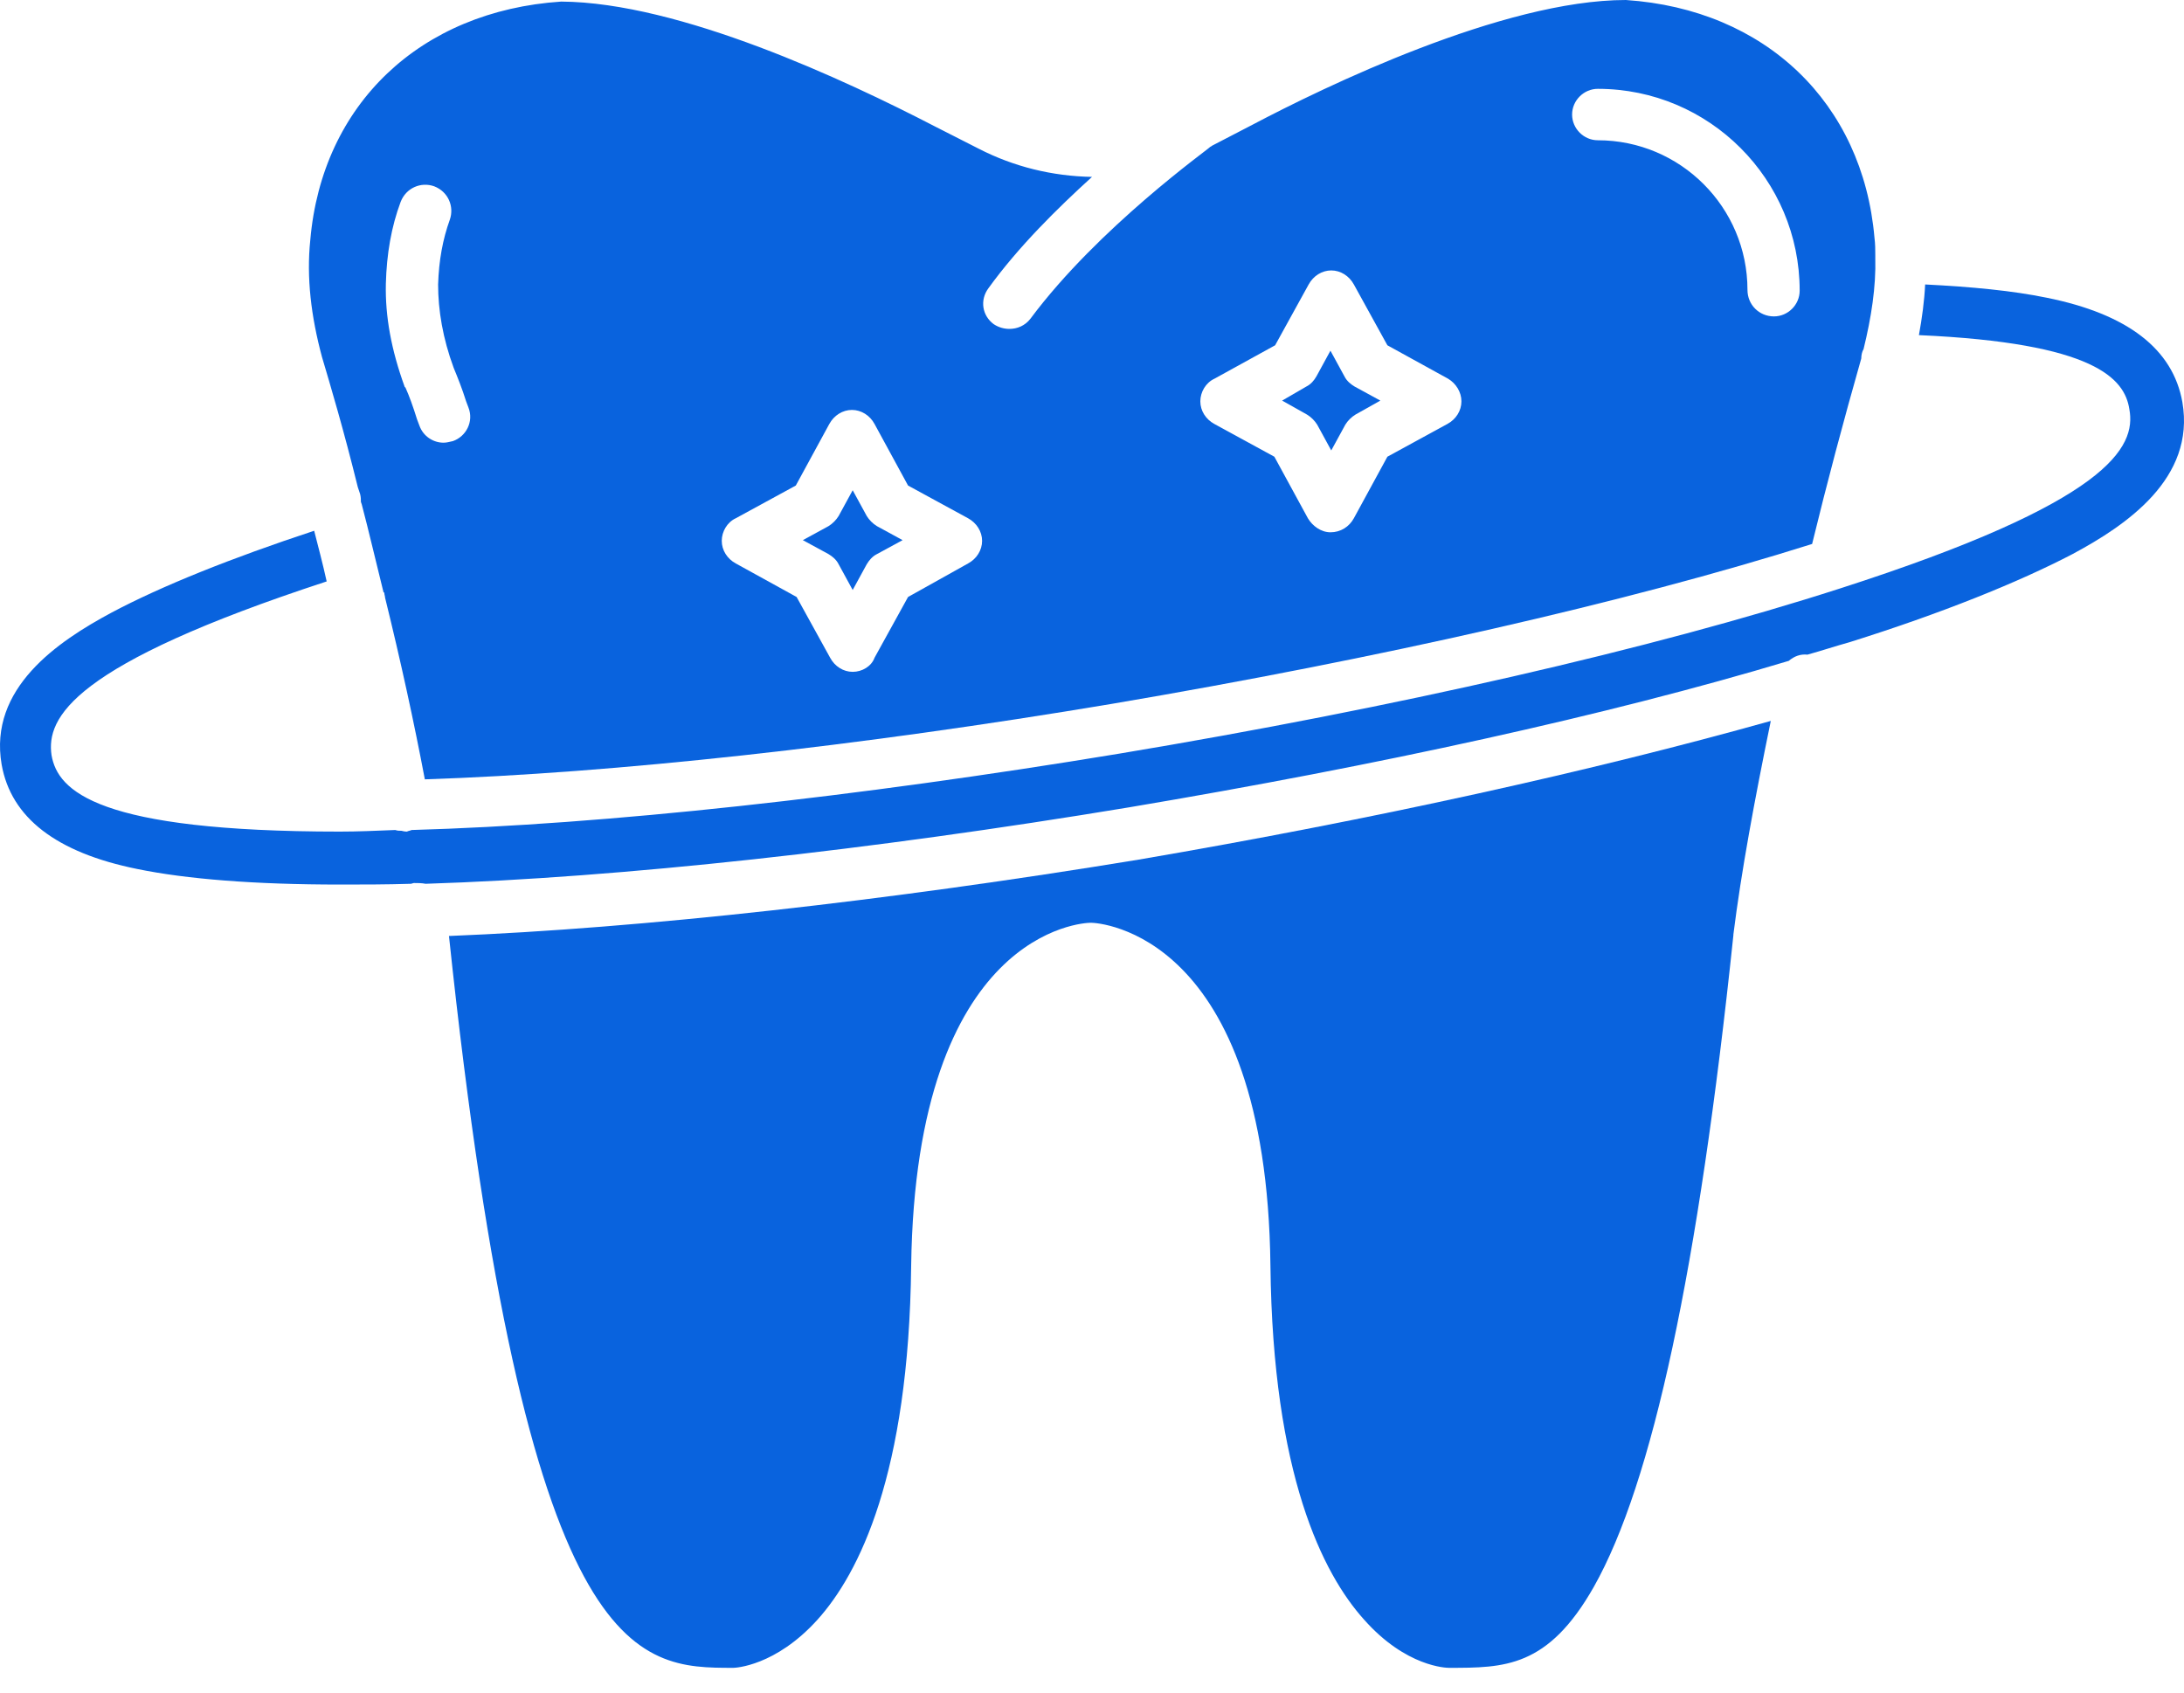
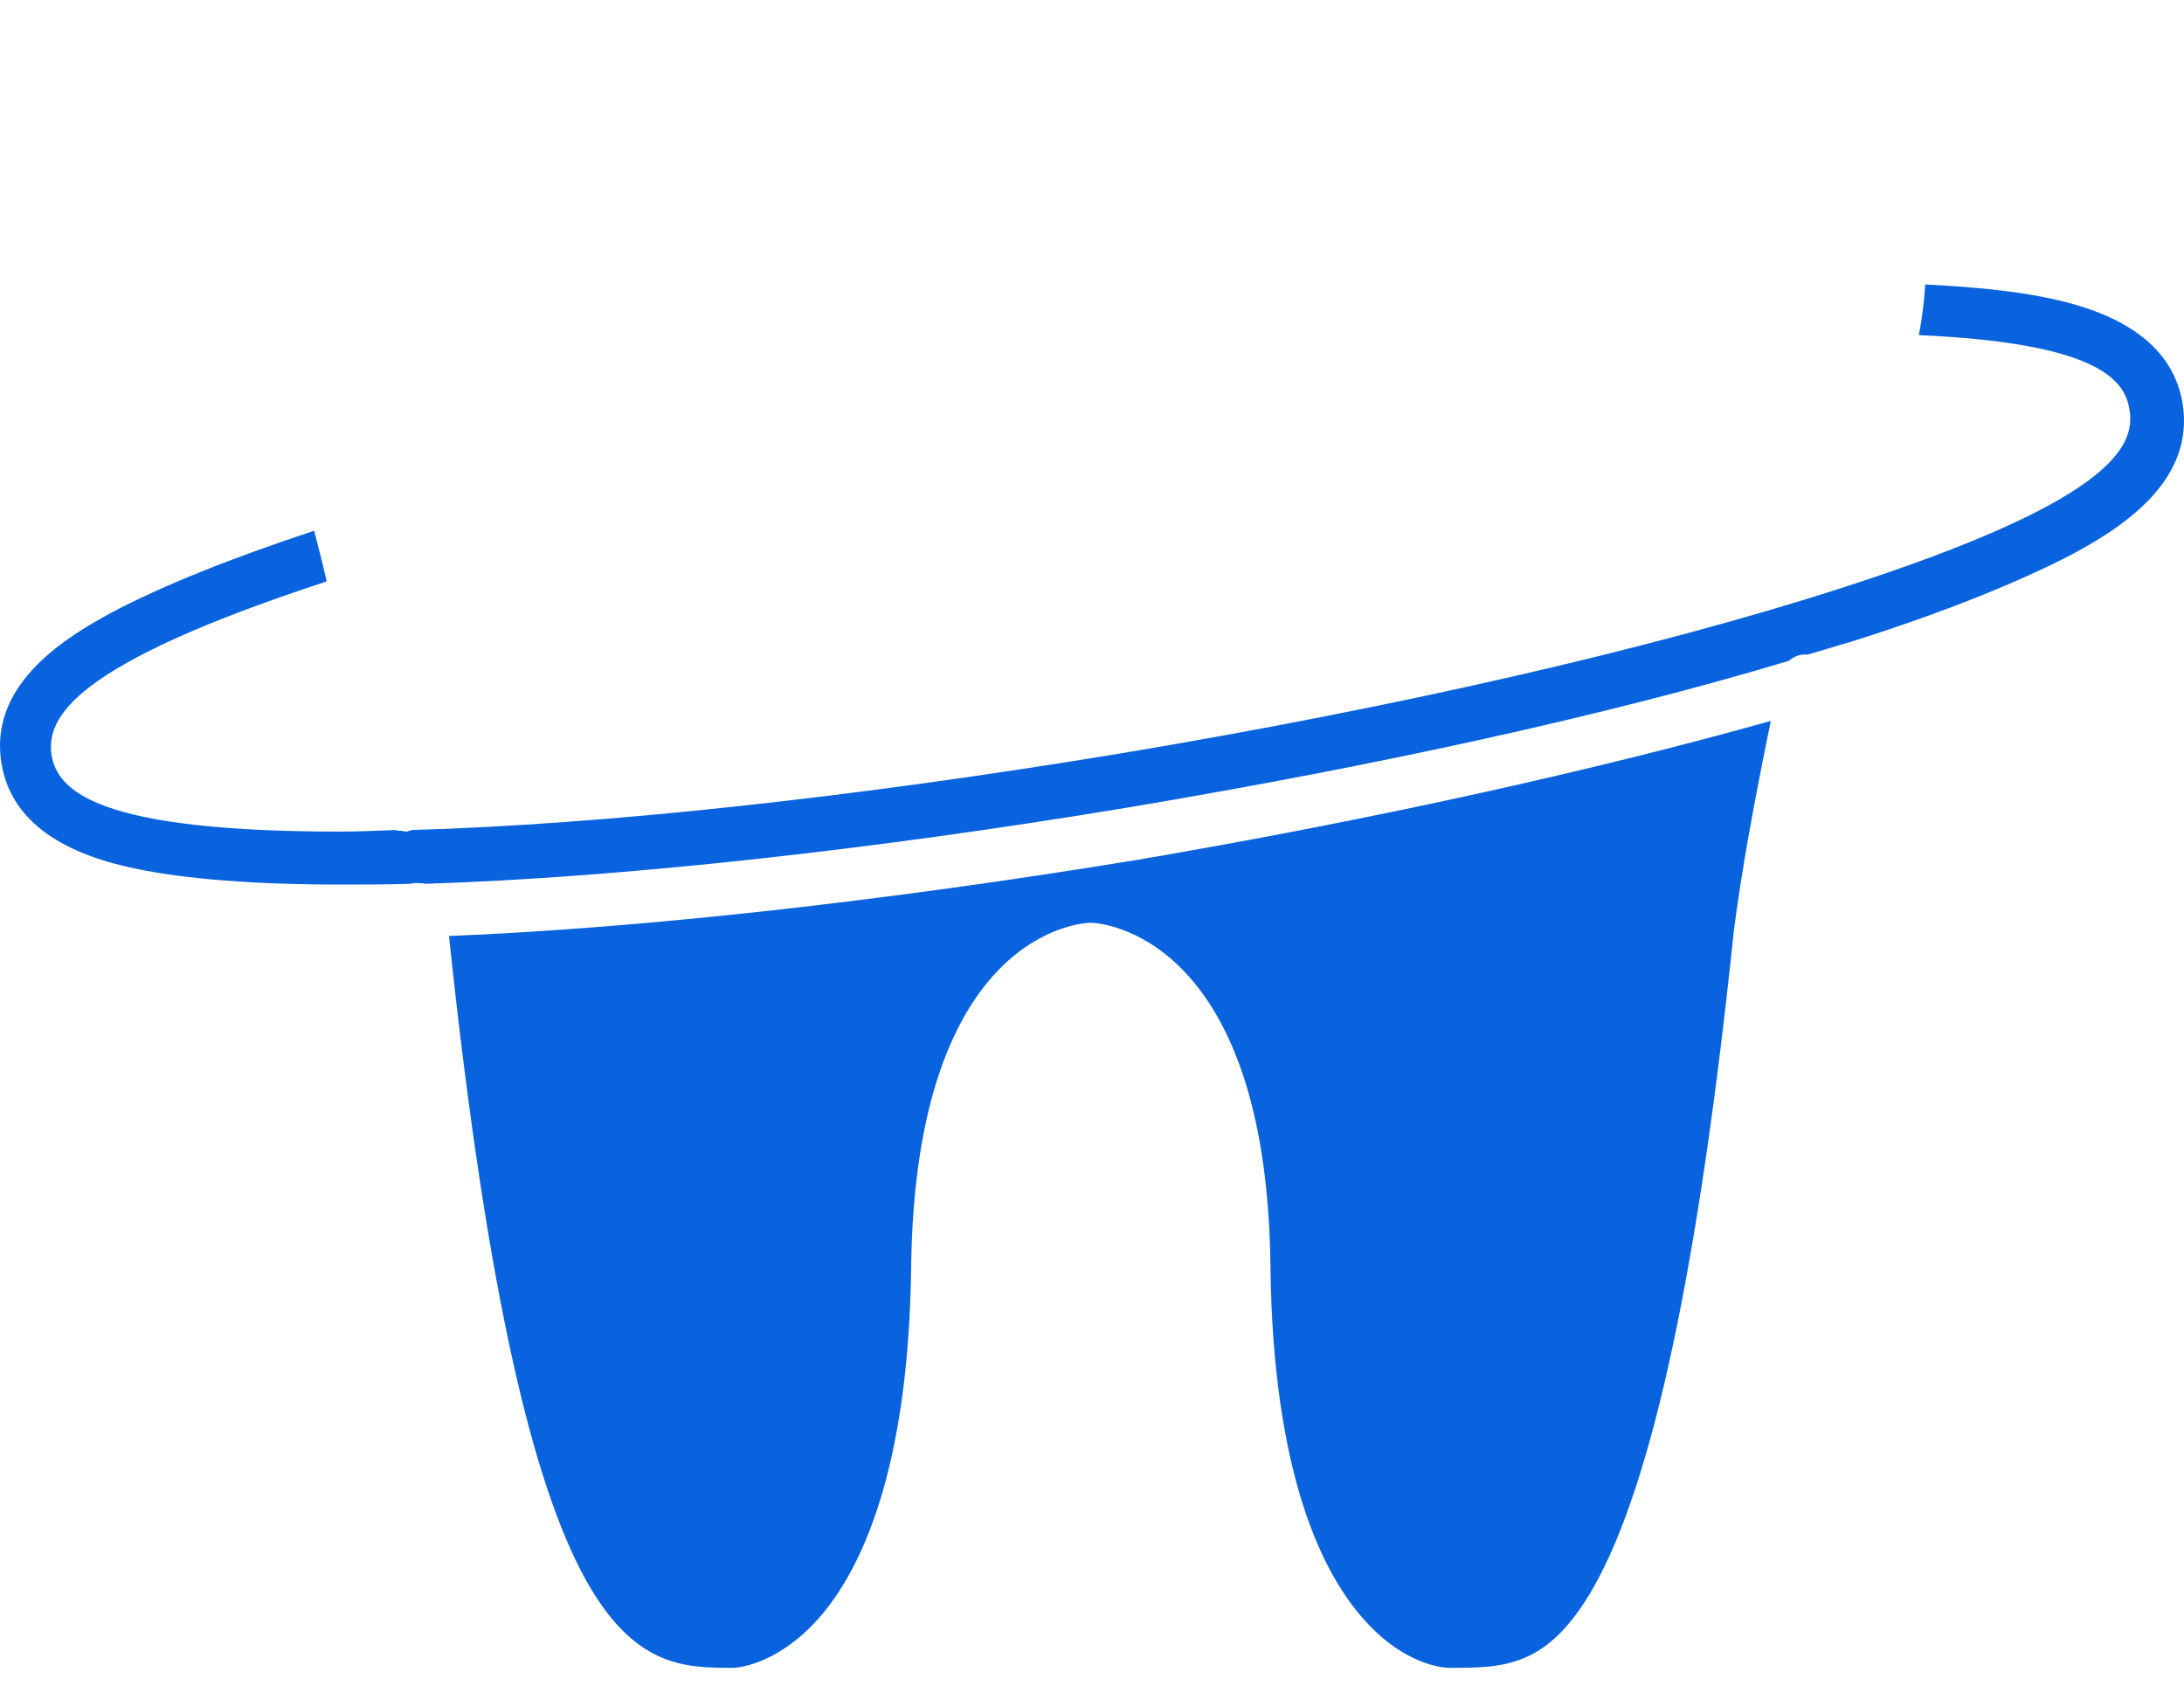
<svg xmlns="http://www.w3.org/2000/svg" width="40" height="31" viewBox="0 0 40 31" fill="none">
-   <path d="M34.346 4.725C34.36 5.253 34.274 5.81 34.131 6.395C34.103 6.438 34.089 6.509 34.089 6.566C33.76 7.722 33.46 8.85 33.189 9.963C29.792 11.034 25.253 12.062 20.371 12.89C15.689 13.675 11.235 14.16 7.781 14.274C7.581 13.218 7.338 12.105 7.053 10.948C7.053 10.92 7.039 10.891 7.039 10.863C7.039 10.848 7.024 10.848 7.024 10.848C6.882 10.277 6.753 9.721 6.625 9.236L6.61 9.193C6.61 9.15 6.61 9.107 6.596 9.05C6.582 9.007 6.568 8.964 6.553 8.921C6.296 7.879 6.054 7.066 5.897 6.538C5.697 5.795 5.611 5.082 5.683 4.396C5.897 1.913 7.695 0.2 10.279 0.029C12.449 0.043 15.489 1.47 17.116 2.312L17.93 2.726C18.572 3.055 19.272 3.226 20 3.24C19.372 3.811 18.658 4.511 18.101 5.282C17.944 5.496 17.987 5.781 18.201 5.938C18.287 5.995 18.387 6.024 18.487 6.024C18.629 6.024 18.772 5.967 18.872 5.838C20.114 4.168 22.141 2.726 22.155 2.698C22.169 2.684 22.184 2.684 22.198 2.669L22.94 2.284C24.239 1.599 27.522 0 29.778 0C32.333 0.171 34.117 1.884 34.331 4.354C34.346 4.468 34.346 4.582 34.346 4.682V4.725ZM32.49 5.795C32.747 5.795 32.961 5.581 32.961 5.324C32.961 3.283 31.305 1.627 29.264 1.627C29.007 1.627 28.793 1.841 28.793 2.098C28.793 2.355 29.007 2.569 29.264 2.569C30.777 2.569 32.005 3.797 32.005 5.31C32.005 5.581 32.219 5.795 32.49 5.795ZM26.766 7.351C26.766 7.18 26.666 7.023 26.523 6.937L25.41 6.324L24.796 5.21C24.71 5.053 24.553 4.953 24.382 4.953C24.211 4.953 24.054 5.053 23.968 5.21L23.354 6.324L22.241 6.937C22.084 7.009 21.984 7.18 21.984 7.351C21.984 7.523 22.084 7.68 22.241 7.765L23.34 8.365L23.954 9.492C24.039 9.635 24.196 9.749 24.368 9.749C24.553 9.749 24.71 9.649 24.796 9.492L25.41 8.365L26.509 7.765C26.666 7.68 26.766 7.523 26.766 7.351ZM17.73 10.32C17.887 10.235 17.987 10.078 17.987 9.906C17.987 9.735 17.887 9.578 17.73 9.492L16.631 8.893L16.017 7.765C15.932 7.608 15.774 7.508 15.603 7.508C15.432 7.508 15.275 7.608 15.189 7.765L14.575 8.893L13.476 9.492C13.319 9.564 13.219 9.735 13.219 9.906C13.219 10.078 13.319 10.235 13.476 10.32L14.59 10.934L15.204 12.047C15.289 12.205 15.446 12.305 15.617 12.305C15.789 12.305 15.96 12.205 16.017 12.047L16.631 10.934L17.73 10.32ZM8.295 8.079C8.537 7.994 8.68 7.722 8.58 7.465L8.537 7.351C8.466 7.123 8.38 6.909 8.309 6.737C8.109 6.195 8.024 5.681 8.024 5.21C8.038 4.768 8.109 4.382 8.238 4.025C8.323 3.783 8.209 3.511 7.952 3.412C7.71 3.326 7.438 3.44 7.338 3.697C7.167 4.154 7.081 4.653 7.067 5.196C7.053 5.795 7.167 6.409 7.41 7.08C7.41 7.094 7.424 7.094 7.424 7.094C7.495 7.251 7.567 7.451 7.638 7.68L7.681 7.794C7.752 7.994 7.938 8.108 8.123 8.108C8.181 8.108 8.223 8.094 8.295 8.079Z" fill="#0963DE" />
-   <path d="M25.281 7.337L24.824 7.594C24.753 7.637 24.681 7.708 24.639 7.779L24.382 8.25L24.125 7.779C24.082 7.708 24.011 7.637 23.939 7.594L23.482 7.337L23.925 7.08C24.011 7.037 24.068 6.966 24.11 6.894L24.367 6.423L24.624 6.894C24.667 6.98 24.739 7.037 24.81 7.08L25.281 7.337Z" fill="#0963DE" />
-   <path d="M16.531 9.893L16.06 10.149C15.974 10.192 15.917 10.264 15.874 10.335L15.617 10.806L15.36 10.335C15.317 10.249 15.246 10.192 15.175 10.149L14.704 9.893L15.175 9.636C15.246 9.593 15.317 9.521 15.36 9.45L15.617 8.979L15.874 9.45C15.917 9.521 15.988 9.593 16.06 9.636L16.531 9.893Z" fill="#0963DE" />
  <path d="M7.453 15.231C7.481 15.216 7.51 15.216 7.538 15.202C11.079 15.102 15.661 14.602 20.5 13.803C25.553 12.961 30.249 11.89 33.703 10.777C38.628 9.193 39.128 8.193 38.999 7.494C38.913 6.937 38.371 6.281 35.145 6.138C35.202 5.824 35.245 5.51 35.259 5.21C36.116 5.253 36.858 5.324 37.486 5.453C38.971 5.752 39.798 6.395 39.97 7.365C40.212 8.764 38.942 9.621 37.957 10.149C36.972 10.663 35.559 11.234 33.875 11.762C33.618 11.833 33.361 11.919 33.104 11.99C32.975 11.976 32.861 12.019 32.761 12.104C29.435 13.104 25.253 14.017 20.671 14.788C15.932 15.573 11.364 16.073 7.795 16.187C7.724 16.173 7.653 16.173 7.581 16.173C7.567 16.173 7.538 16.187 7.524 16.187C7.067 16.201 6.639 16.201 6.225 16.201C4.669 16.201 3.413 16.101 2.514 15.916C1.029 15.616 0.201 14.974 0.03 14.003C-0.212 12.604 1.058 11.748 2.043 11.22C2.956 10.734 4.241 10.22 5.754 9.721C5.826 10.006 5.911 10.32 5.983 10.649C1.315 12.176 0.844 13.146 0.944 13.832C1.058 14.488 1.786 15.231 6.225 15.231C6.554 15.231 6.882 15.216 7.239 15.202C7.282 15.216 7.31 15.216 7.353 15.216C7.41 15.231 7.439 15.231 7.453 15.231Z" fill="#0963DE" />
  <path d="M32.432 13.204C32.133 14.66 31.89 15.973 31.747 17.115V17.129C31.105 23.253 30.263 27.164 29.192 29.062C28.35 30.547 27.551 30.547 26.537 30.547C26.494 30.547 25.752 30.533 24.981 29.662C24.225 28.82 23.311 27.007 23.268 23.181C23.197 17.072 20.114 16.901 19.985 16.901C19.971 16.901 19.971 16.901 19.971 16.901C19.843 16.901 16.773 17.043 16.688 23.181C16.645 27.007 15.732 28.82 14.975 29.662C14.204 30.518 13.462 30.547 13.433 30.547C11.663 30.547 9.636 30.547 8.223 17.143C11.763 17.001 16.245 16.501 20.856 15.744C25.195 15.002 29.178 14.117 32.432 13.204Z" fill="#0963DE" />
</svg>